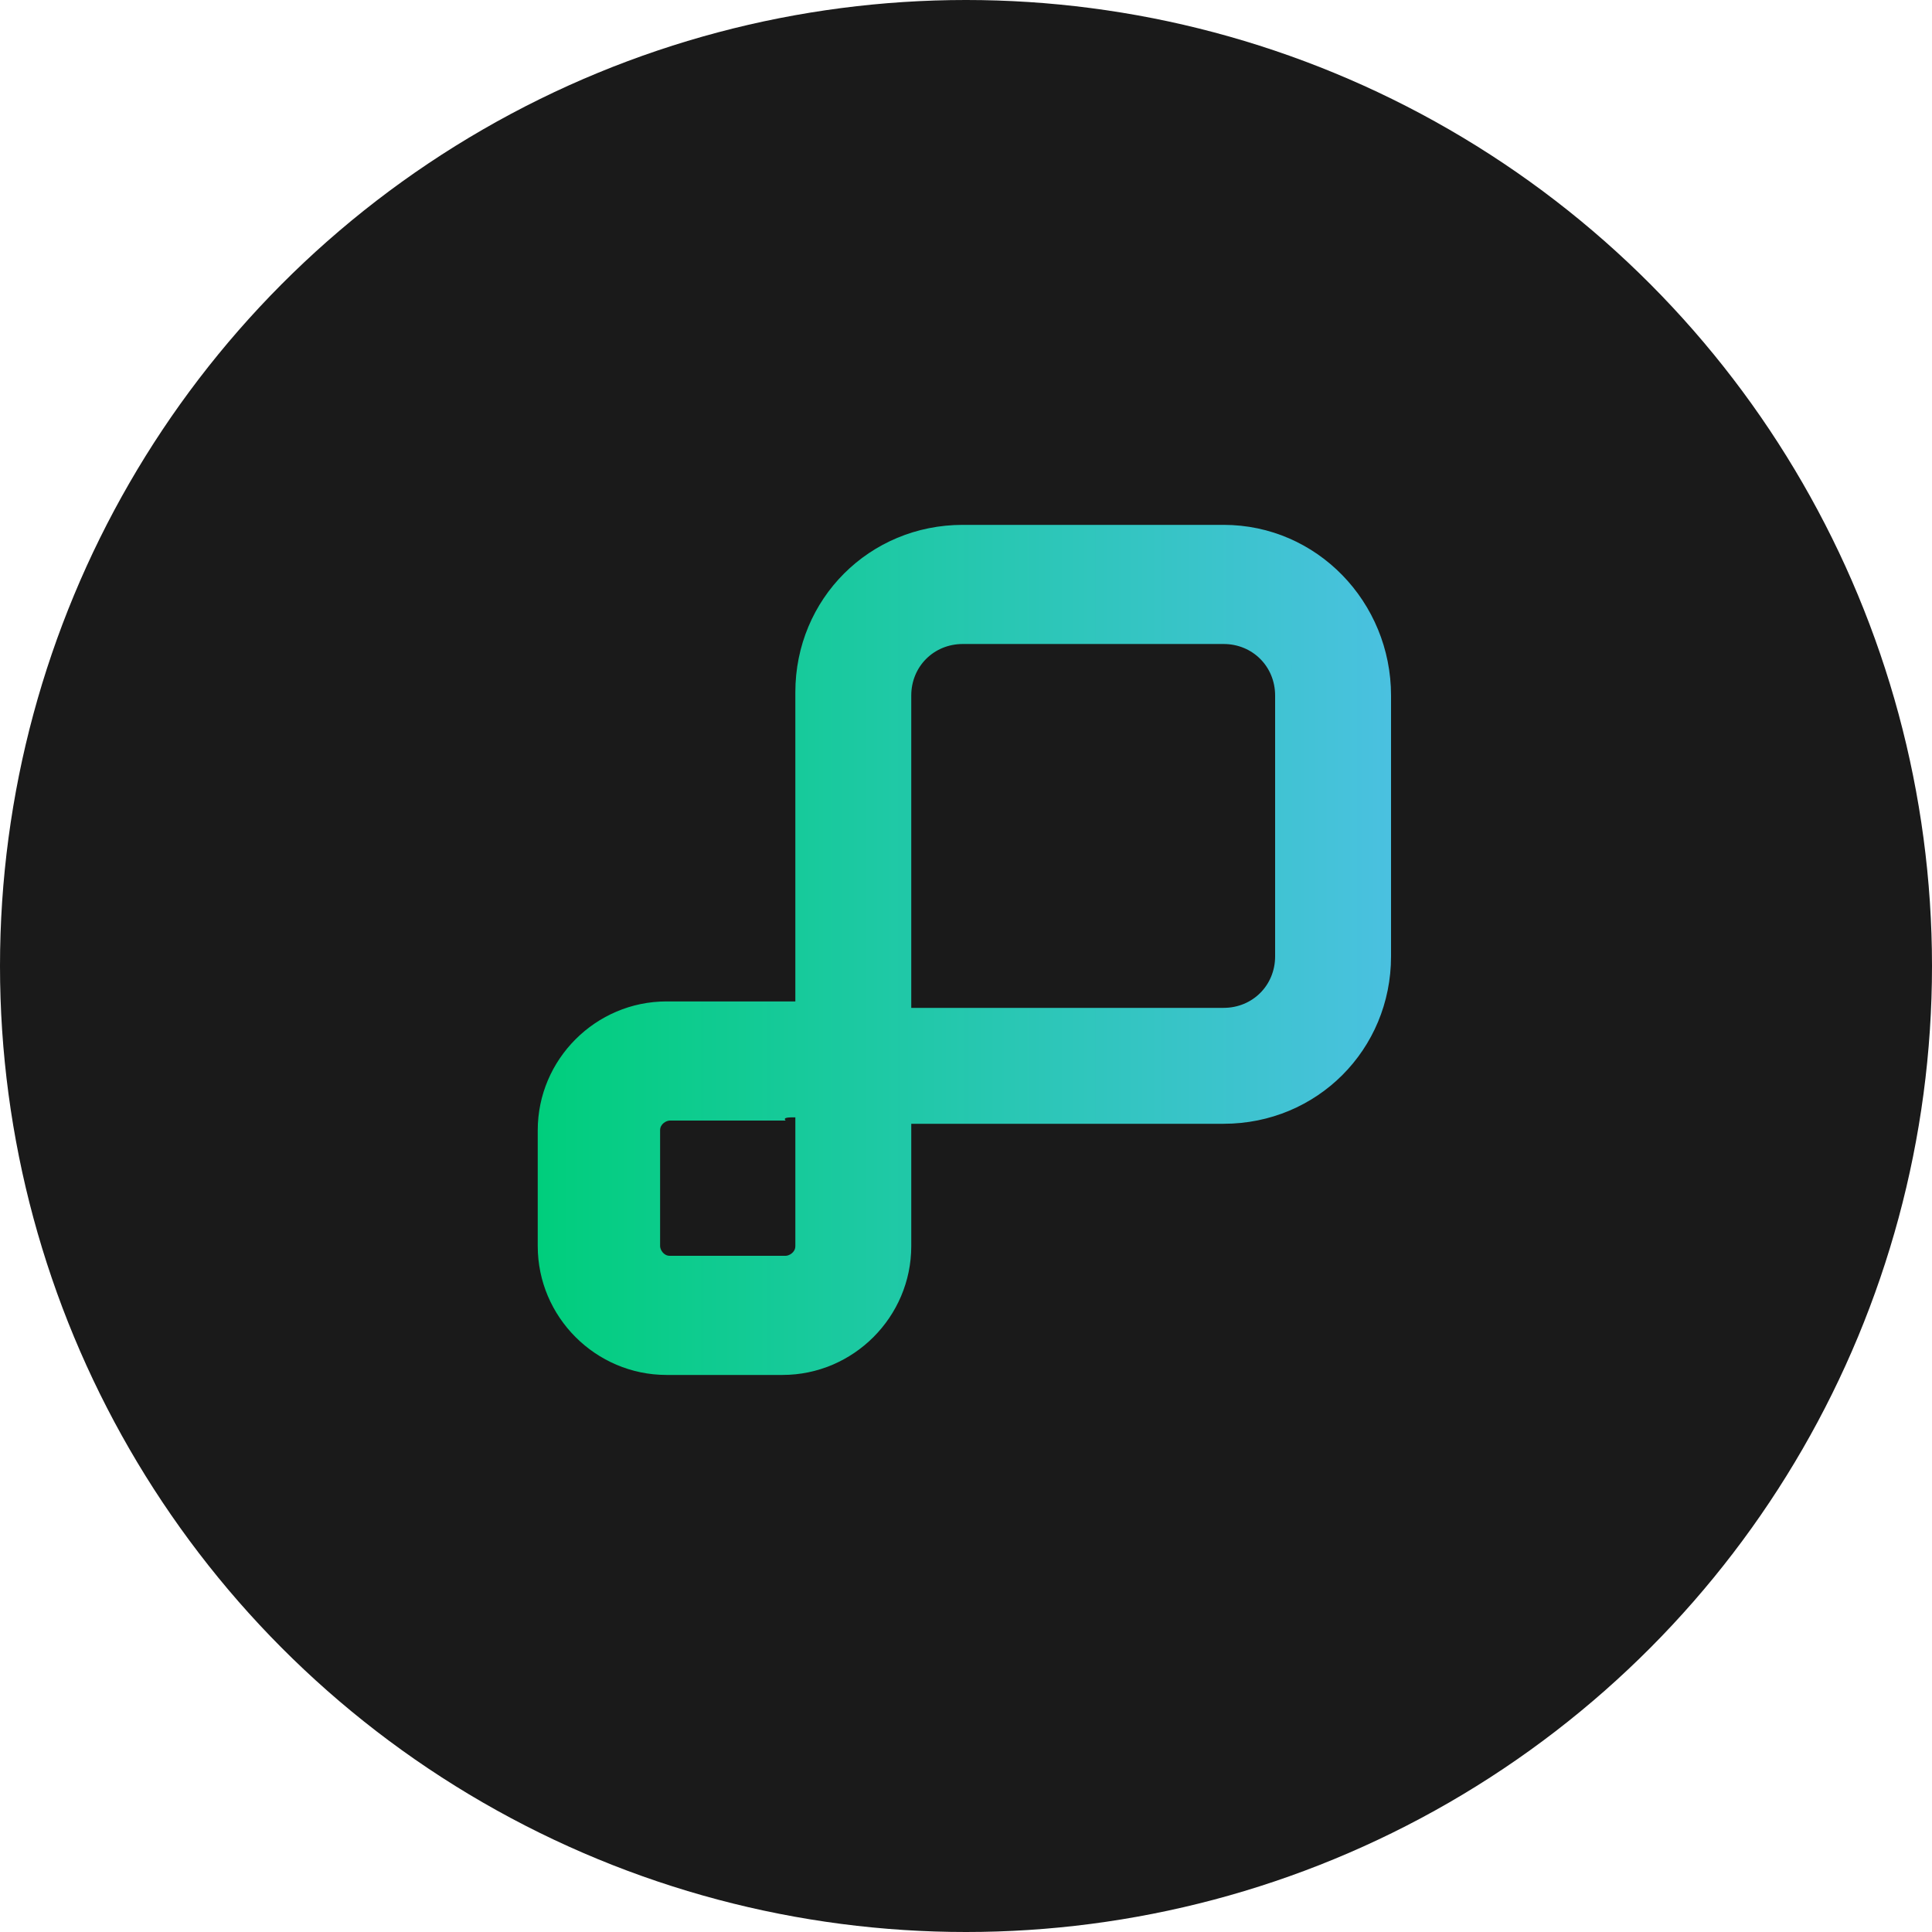
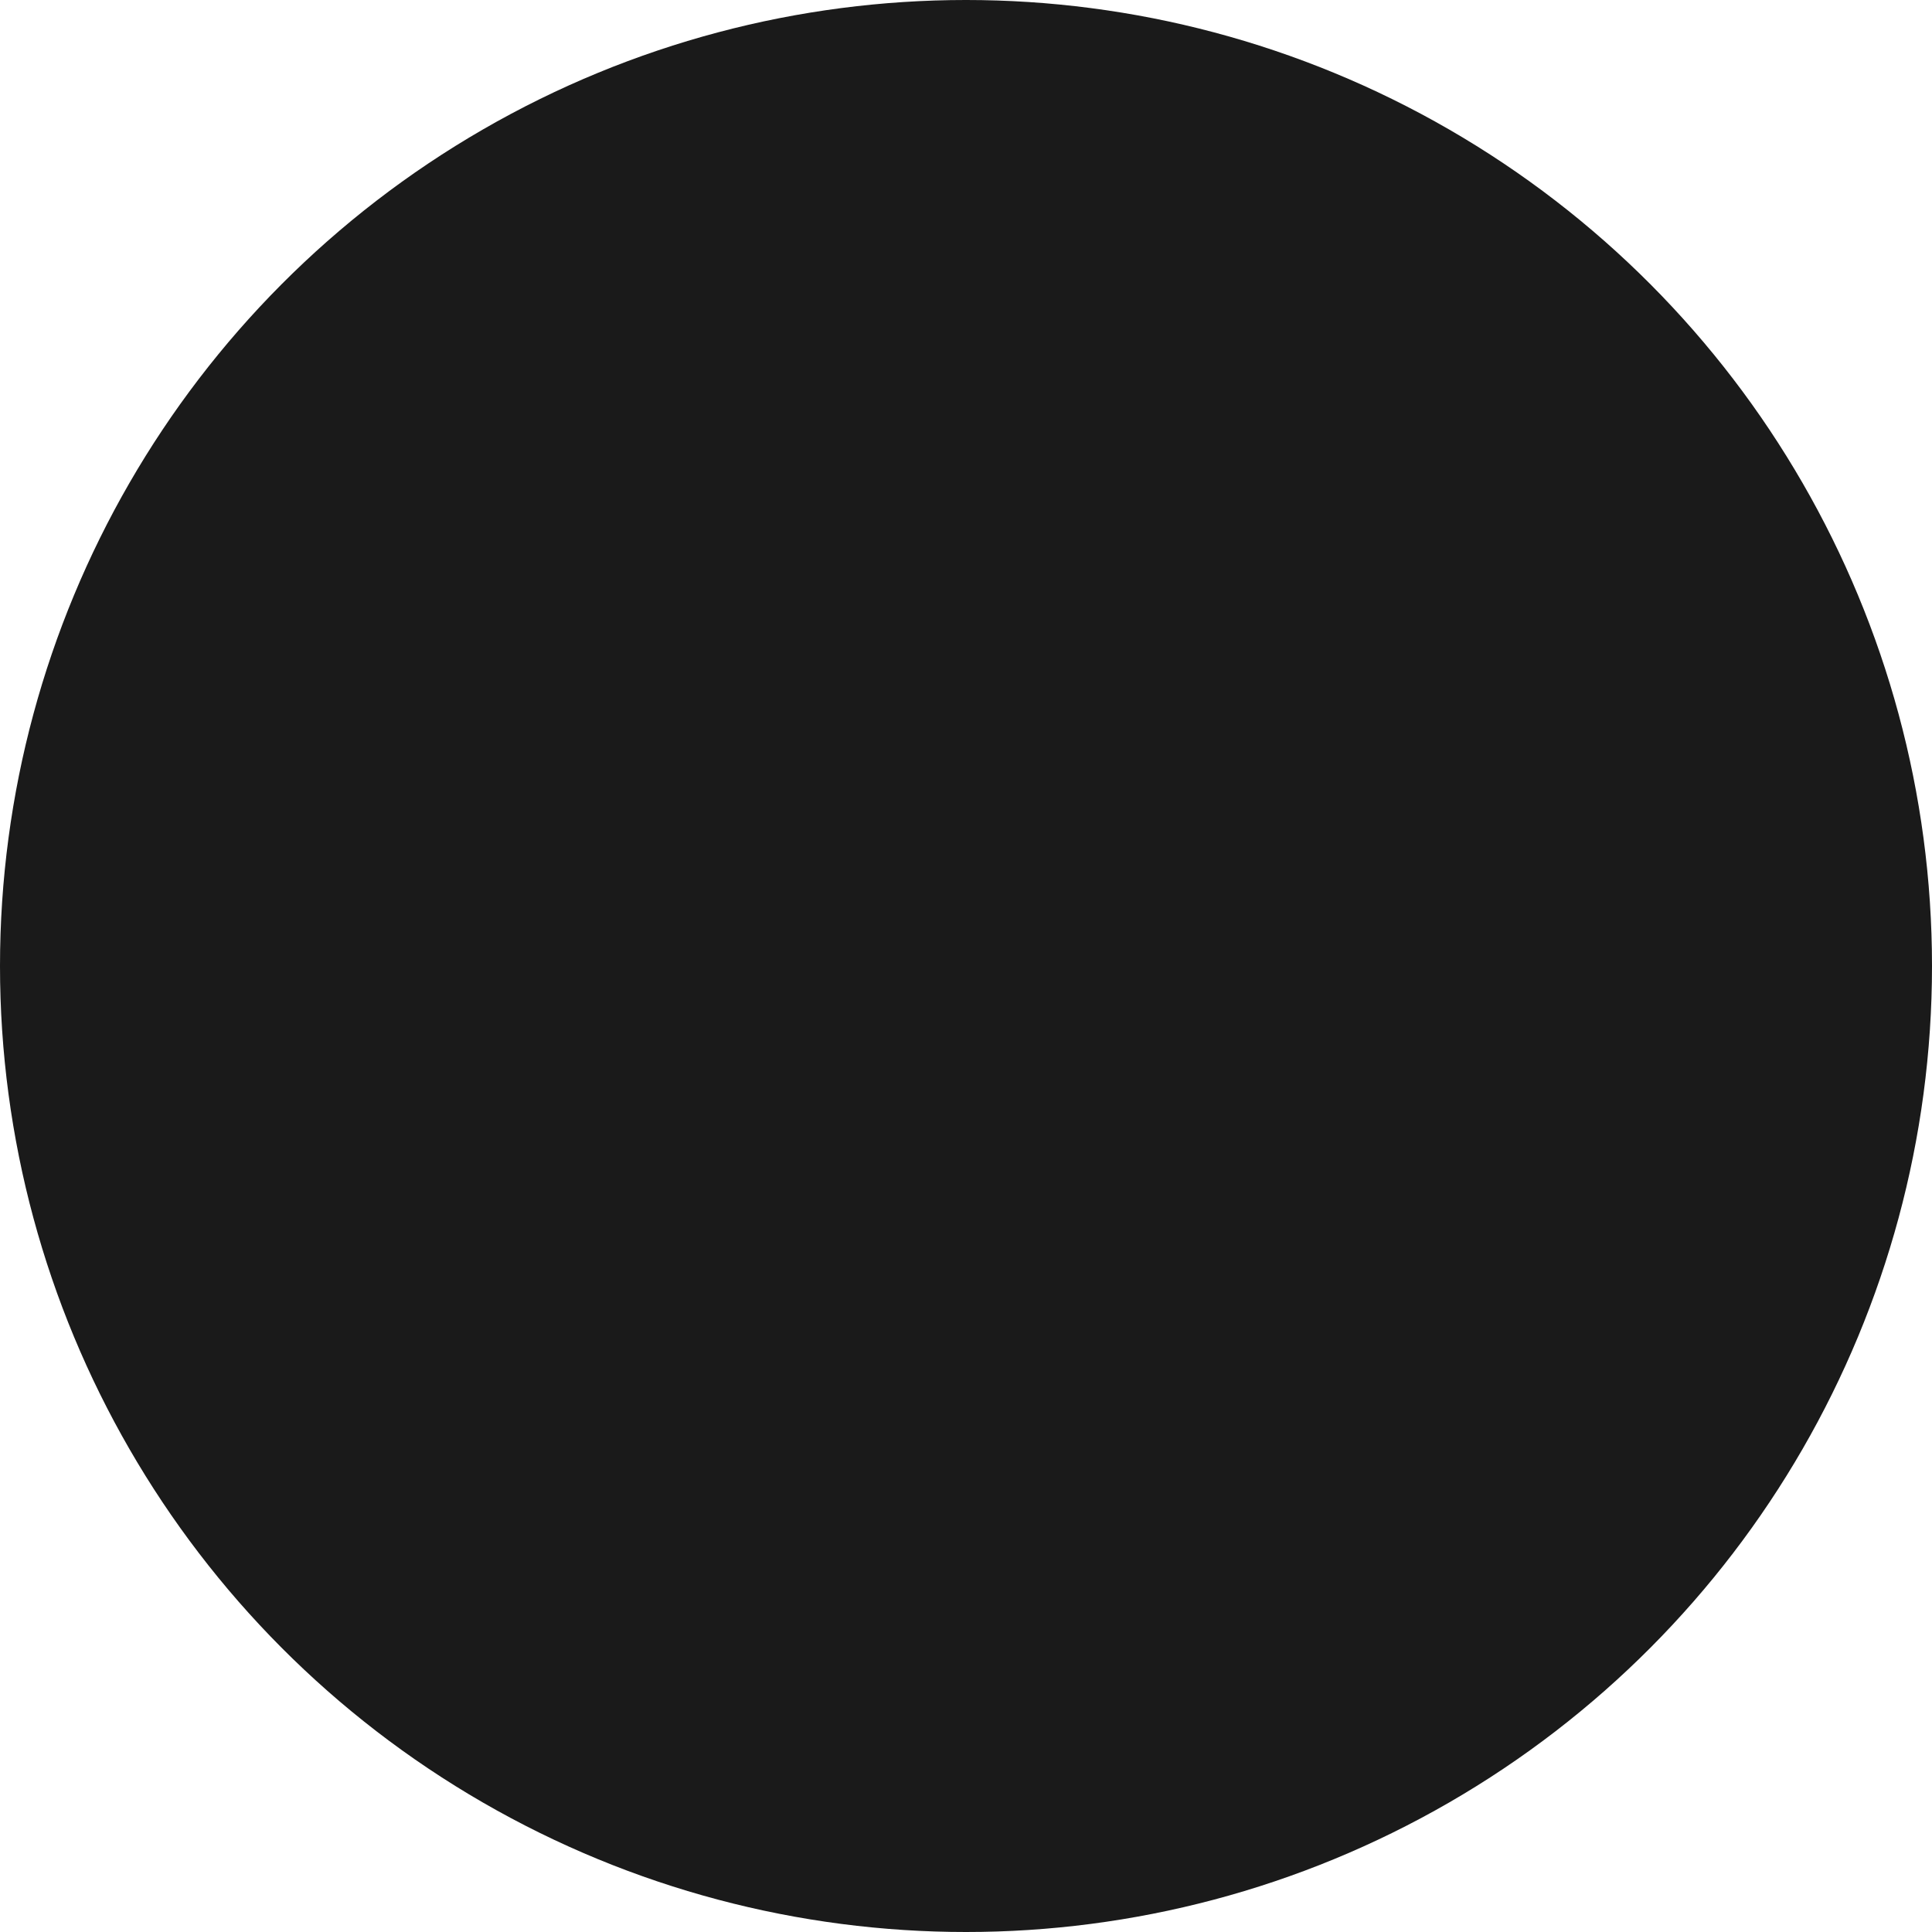
<svg xmlns="http://www.w3.org/2000/svg" enable-background="new 0 0 60 60" viewBox="0 0 60 60">
  <linearGradient id="a" gradientTransform="matrix(1 0 0 -1 0 62)" gradientUnits="userSpaceOnUse" x1="16.669" x2="43.228" y1="32.463" y2="32.463">
    <stop offset="0" stop-color="#00ce7c" />
    <stop offset=".998" stop-color="#4ac1e0" />
  </linearGradient>
  <circle cx="30" cy="30" fill="#1a1a1a" r="30" />
-   <path d="m38 16.3h-8.1c-2.9 0-5.2 2.3-5.2 5.2v9.5.1c-.1 0-.1 0-.2 0h-3.8c-2.2 0-4 1.8-4 4v3.6c0 2.2 1.8 4 4 4h3.6c2.2 0 4-1.8 4-4v-3.7-.1h.2 9.5c2.9 0 5.2-2.3 5.2-5.2v-8.1c0-2.9-2.3-5.3-5.2-5.3zm1.6 5.3v8.1c0 .9-.7 1.6-1.6 1.6h-9.4c-.1 0-.2 0-.3 0 0-.1 0-.2 0-.2v-9.5c0-.9.7-1.6 1.6-1.6h8.1c.9 0 1.6.7 1.6 1.6zm-14.9 13.1v.4 3.6c0 .2-.2.3-.3.3h-3.6c-.2 0-.3-.2-.3-.3v-3.6c0-.2.2-.3.3-.3h3.6c-.1-.1.1-.1.3-.1z" fill="url(#a)" />
</svg>